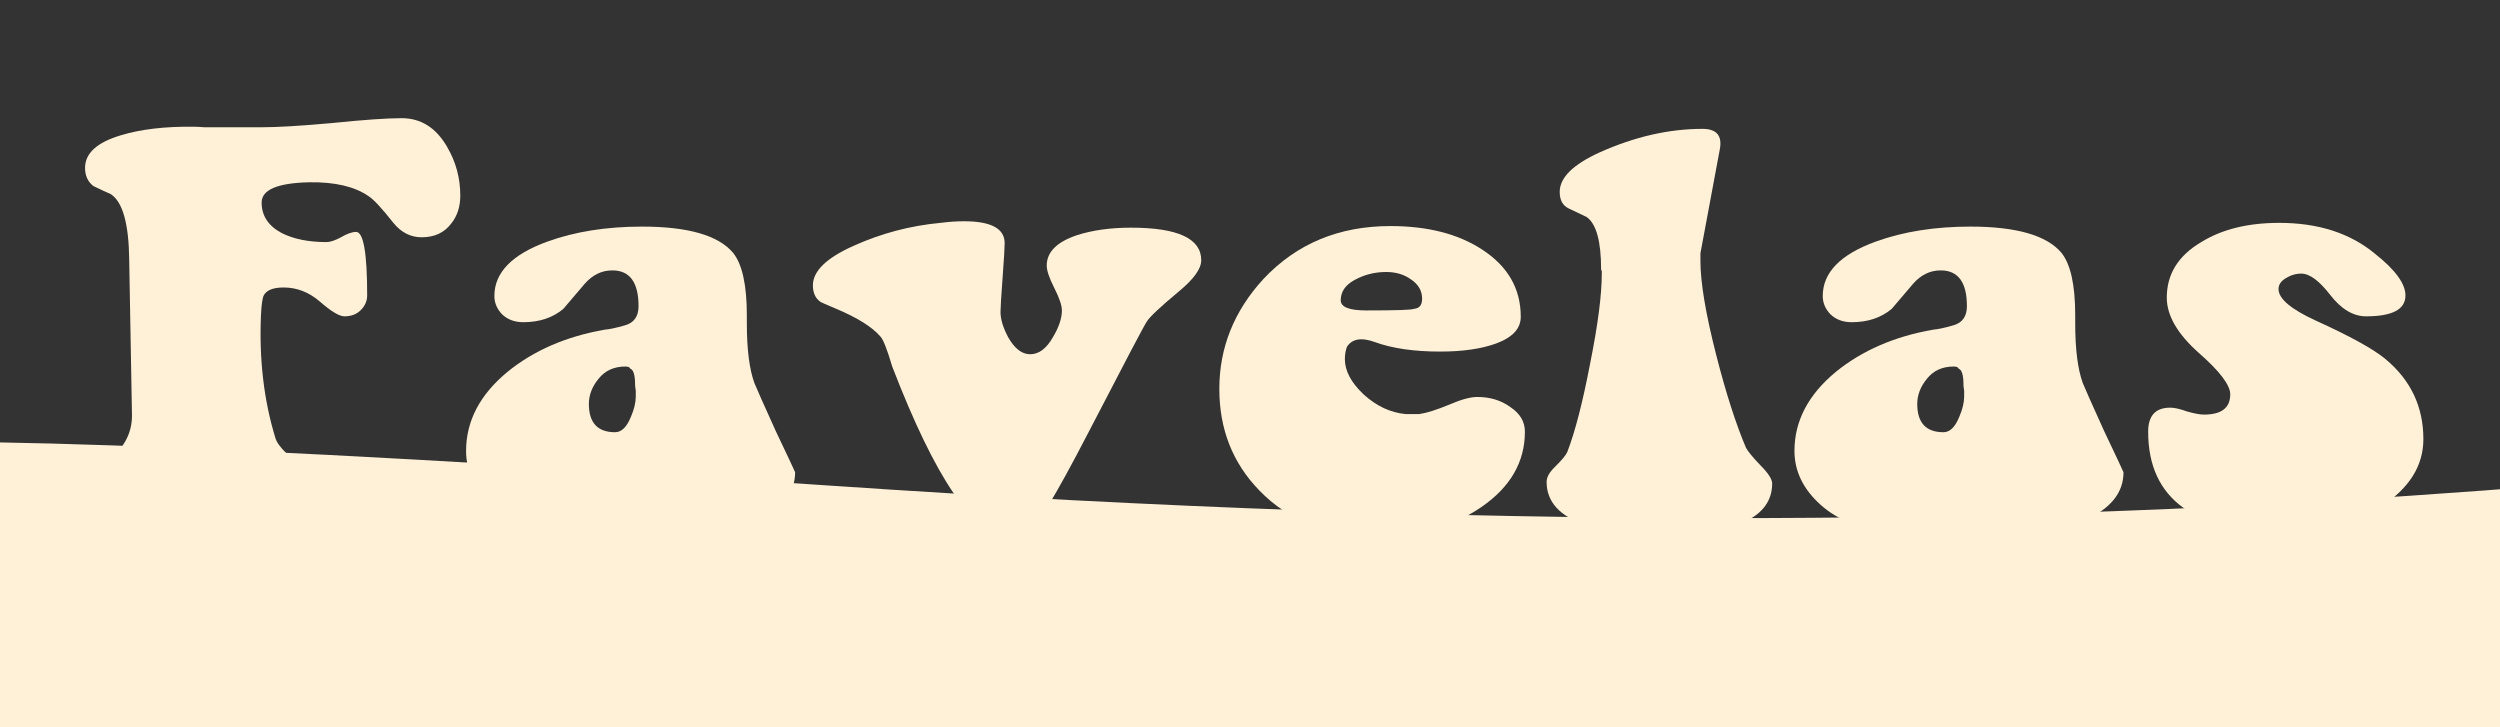
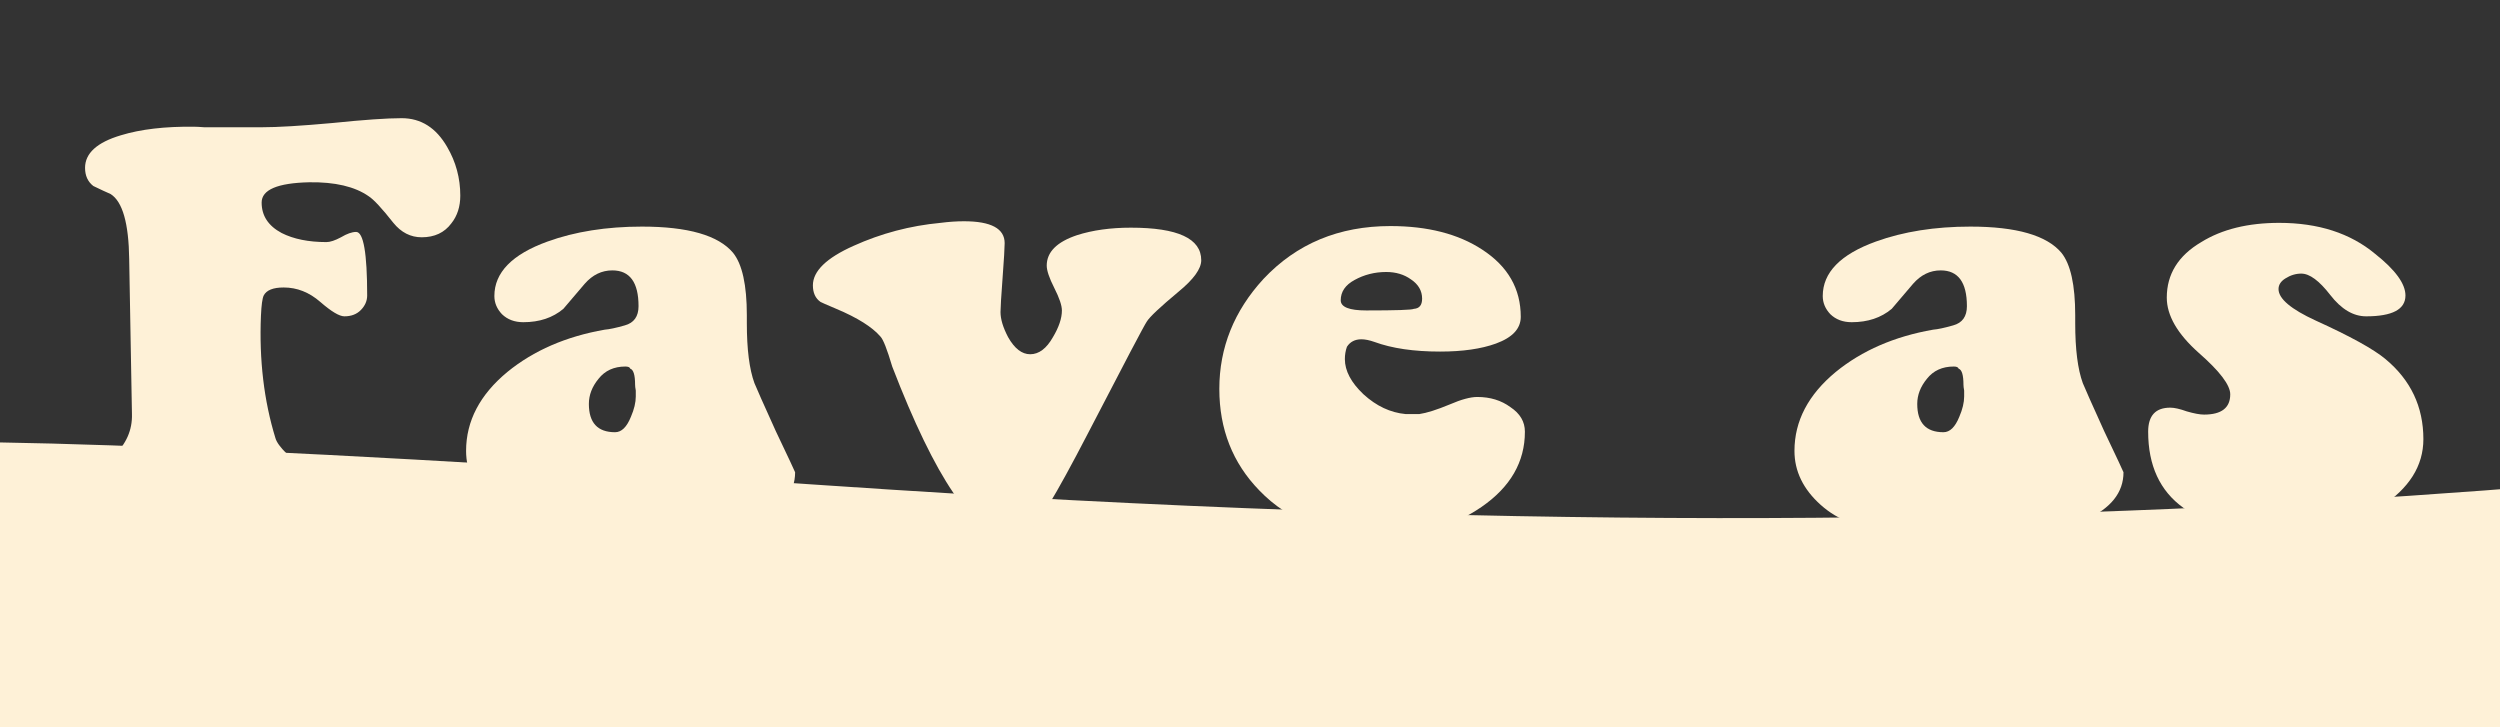
<svg xmlns="http://www.w3.org/2000/svg" width="275" height="80" viewBox="0 0 275 80" fill="none">
  <rect x="0" y="0" width="275" height="80" fill="#333333" stroke="none" />
  <g clip-path="url(#clip0_2025_90)">
    <path d="M90.882 53.39C21.689 48.677 -12.433 47.717 -20.977 49.346L-16.888 141.346L388 142.646L378.201 43.057C310.763 49.777 239.526 63.515 90.882 53.39Z" fill="#FEF1D7" />
    <path d="M238.346 32.739C238.346 30.154 239.611 28.118 242.14 26.63C244.416 25.22 247.274 24.515 250.714 24.515C255.014 24.515 258.529 25.65 261.261 27.922C263.487 29.684 264.6 31.212 264.6 32.504C264.6 34.032 263.158 34.796 260.275 34.796C258.858 34.796 257.543 34.012 256.329 32.446C255.115 30.879 254.053 30.096 253.142 30.096C252.535 30.096 251.954 30.272 251.397 30.625C250.891 30.938 250.638 31.329 250.638 31.799C250.638 32.857 252.004 34.012 254.736 35.266C258.529 36.989 261.084 38.399 262.399 39.495C265.181 41.806 266.572 44.744 266.572 48.308C266.572 51.245 265.004 53.732 261.868 55.769C258.934 57.688 255.57 58.647 251.776 58.647C241.457 58.647 236.298 54.927 236.298 47.485C236.298 45.723 237.107 44.842 238.726 44.842C239.181 44.842 239.788 44.979 240.547 45.253C241.356 45.488 241.988 45.605 242.444 45.605C244.366 45.605 245.327 44.861 245.327 43.373C245.327 42.355 244.164 40.827 241.837 38.791C239.51 36.715 238.346 34.698 238.346 32.739Z" fill="#FEF1D7" />
    <path d="M233.584 51.95C233.584 54.183 232.193 55.925 229.411 57.179C227.033 58.275 224.302 58.824 221.216 58.824C219.85 58.824 218.459 58.55 217.043 58.001C215.627 57.414 214.666 57.12 214.16 57.12C213.452 57.12 212.339 57.296 210.821 57.649C209.354 57.962 208.216 58.119 207.407 58.119C204.574 58.119 202.197 57.257 200.274 55.534C198.352 53.81 197.391 51.833 197.391 49.6C197.391 46.31 198.909 43.412 201.944 40.905C204.827 38.556 208.393 37.008 212.642 36.264C213.148 36.225 213.882 36.069 214.843 35.794C215.854 35.52 216.36 34.815 216.36 33.679C216.36 31.055 215.399 29.743 213.477 29.743C212.313 29.743 211.302 30.233 210.442 31.212C209.632 32.152 208.848 33.072 208.09 33.973C206.926 34.952 205.459 35.442 203.689 35.442C202.728 35.442 201.944 35.148 201.337 34.561C200.78 33.973 200.502 33.307 200.502 32.563C200.502 29.978 202.45 27.981 206.345 26.571C209.38 25.474 212.845 24.926 216.74 24.926C221.798 24.926 225.137 25.886 226.755 27.805C227.767 29.058 228.273 31.349 228.273 34.678V35.559C228.273 38.418 228.551 40.612 229.107 42.139C229.31 42.648 230.094 44.411 231.46 47.426C232.876 50.403 233.584 51.911 233.584 51.95ZM215.981 42.315C215.981 41.258 215.804 40.67 215.45 40.553C215.399 40.396 215.222 40.318 214.919 40.318C213.654 40.318 212.668 40.768 211.959 41.669C211.251 42.531 210.897 43.451 210.897 44.43C210.897 46.506 211.858 47.544 213.78 47.544C214.489 47.544 215.07 46.976 215.526 45.84C215.88 45.018 216.057 44.274 216.057 43.608C216.057 43.451 216.057 43.236 216.057 42.962C216.006 42.688 215.981 42.472 215.981 42.315Z" fill="#FEF1D7" />
-     <path d="M171.568 21.107C171.568 19.541 173.035 18.091 175.969 16.76C179.813 15.037 183.582 14.175 187.275 14.175C188.843 14.175 189.475 14.939 189.171 16.466L187.047 27.863V28.686C187.047 31.075 187.629 34.541 188.792 39.084C189.854 43.236 190.942 46.624 192.055 49.248C192.257 49.639 192.788 50.286 193.648 51.186C194.508 52.048 194.938 52.714 194.938 53.184C194.938 56.983 190.74 58.882 182.343 58.882C179.156 58.882 176.525 58.51 174.451 57.766C171.568 56.787 170.127 55.201 170.127 53.008C170.127 52.498 170.43 51.95 171.037 51.363C171.796 50.618 172.251 50.07 172.403 49.718C173.263 47.485 174.097 44.254 174.907 40.024C175.767 35.755 176.197 32.446 176.197 30.096V29.802C176.146 29.763 176.121 29.704 176.121 29.626C176.121 26.532 175.59 24.613 174.527 23.868C173.87 23.555 173.212 23.242 172.555 22.928C171.897 22.615 171.568 22.008 171.568 21.107Z" fill="#FEF1D7" />
    <path d="M156.13 45.547C156.939 45.429 158.052 45.077 159.468 44.489C160.733 43.941 161.745 43.667 162.503 43.667C163.92 43.667 165.134 44.039 166.145 44.783C167.208 45.488 167.739 46.389 167.739 47.485C167.739 50.814 166.145 53.575 162.959 55.769C159.822 57.923 156.079 59 151.729 59C146.165 59 141.764 57.316 138.526 53.948C135.593 50.932 134.126 47.211 134.126 42.785C134.126 38.242 135.744 34.208 138.982 30.683C142.624 26.806 147.278 24.867 152.943 24.867C157.04 24.867 160.404 25.729 163.035 27.452C165.867 29.293 167.284 31.76 167.284 34.854C167.284 36.147 166.373 37.126 164.552 37.792C162.933 38.379 160.885 38.673 158.406 38.673C155.523 38.673 153.12 38.321 151.198 37.616C150.641 37.42 150.161 37.322 149.756 37.322C149.048 37.322 148.517 37.596 148.163 38.144C148.011 38.575 147.935 39.026 147.935 39.495C147.935 40.788 148.618 42.08 149.984 43.373C151.4 44.665 152.943 45.39 154.612 45.547H156.13ZM152.488 29.919C151.223 29.919 150.06 30.213 148.997 30.801C147.986 31.349 147.48 32.093 147.48 33.033C147.48 33.777 148.416 34.149 150.287 34.149C153.575 34.149 155.32 34.091 155.523 33.973C156.13 33.934 156.433 33.562 156.433 32.857C156.433 31.995 156.029 31.29 155.219 30.742C154.46 30.194 153.55 29.919 152.488 29.919Z" fill="#FEF1D7" />
    <path d="M96.854 37.028C95.943 35.971 94.325 34.953 91.998 33.974C90.885 33.504 90.303 33.249 90.253 33.21C89.696 32.818 89.418 32.211 89.418 31.389C89.418 29.822 90.91 28.373 93.895 27.041C96.93 25.67 100.117 24.828 103.455 24.515C104.366 24.398 105.226 24.339 106.035 24.339C109.019 24.339 110.512 25.142 110.512 26.747C110.512 27.257 110.436 28.529 110.284 30.566C110.132 32.603 110.056 33.856 110.056 34.326C110.056 35.109 110.335 36.03 110.891 37.087C111.599 38.34 112.408 38.967 113.319 38.967C114.28 38.967 115.115 38.34 115.823 37.087C116.48 35.99 116.809 35.011 116.809 34.15C116.809 33.601 116.531 32.779 115.975 31.682C115.418 30.586 115.14 29.763 115.14 29.215C115.14 27.727 116.253 26.61 118.479 25.866C120.198 25.318 122.171 25.044 124.397 25.044C129.556 25.044 132.136 26.238 132.136 28.627C132.136 29.567 131.302 30.723 129.632 32.093C127.609 33.778 126.446 34.874 126.142 35.383C125.889 35.736 123.714 39.868 119.617 47.779C116.126 54.516 114.002 58.021 113.243 58.295C112.282 58.648 111.447 58.824 110.739 58.824C107.097 58.824 102.899 52.655 98.144 40.318C97.587 38.438 97.157 37.342 96.854 37.028Z" fill="#FEF1D7" />
    <path d="M87.463 51.95C87.463 54.183 86.072 55.925 83.29 57.179C80.912 58.275 78.181 58.824 75.095 58.824C73.73 58.824 72.338 58.55 70.922 58.001C69.506 57.414 68.545 57.12 68.039 57.12C67.331 57.12 66.218 57.296 64.7 57.649C63.233 57.962 62.095 58.119 61.286 58.119C58.453 58.119 56.076 57.257 54.153 55.534C52.231 53.81 51.27 51.833 51.27 49.6C51.27 46.31 52.788 43.412 55.823 40.905C58.706 38.556 62.272 37.008 66.521 36.264C67.027 36.225 67.76 36.069 68.722 35.794C69.733 35.52 70.239 34.815 70.239 33.679C70.239 31.055 69.278 29.743 67.356 29.743C66.192 29.743 65.181 30.233 64.321 31.212C63.511 32.152 62.727 33.072 61.969 33.973C60.805 34.952 59.338 35.442 57.568 35.442C56.607 35.442 55.823 35.148 55.216 34.561C54.659 33.973 54.381 33.307 54.381 32.563C54.381 29.978 56.328 27.981 60.224 26.571C63.258 25.474 66.724 24.926 70.618 24.926C75.677 24.926 79.016 25.886 80.634 27.805C81.646 29.058 82.152 31.349 82.152 34.678V35.559C82.152 38.418 82.43 40.612 82.986 42.139C83.189 42.648 83.973 44.411 85.338 47.426C86.755 50.403 87.463 51.911 87.463 51.95ZM69.86 42.315C69.86 41.258 69.683 40.67 69.329 40.553C69.278 40.396 69.101 40.318 68.797 40.318C67.533 40.318 66.546 40.768 65.838 41.669C65.13 42.531 64.776 43.451 64.776 44.43C64.776 46.506 65.737 47.544 67.659 47.544C68.368 47.544 68.949 46.976 69.404 45.84C69.759 45.018 69.936 44.274 69.936 43.608C69.936 43.451 69.936 43.236 69.936 42.962C69.885 42.688 69.86 42.472 69.86 42.315Z" fill="#FEF1D7" />
-     <path d="M14.212 28.568V28.51C14.161 24.554 13.478 22.165 12.163 21.342C11.708 21.146 11.075 20.853 10.266 20.461C9.659 19.991 9.356 19.325 9.356 18.464C9.356 16.858 10.671 15.663 13.301 14.88C15.476 14.214 18.157 13.901 21.344 13.94C21.597 13.94 21.976 13.96 22.482 13.999C22.937 13.999 23.291 13.999 23.544 13.999C23.19 13.999 24.936 13.999 28.78 13.999C30.55 13.999 33.155 13.842 36.595 13.529C40.035 13.176 42.564 13 44.183 13C46.307 13 47.977 14.057 49.191 16.172C50.152 17.817 50.632 19.599 50.632 21.518C50.632 22.733 50.303 23.751 49.646 24.573C48.887 25.592 47.8 26.101 46.383 26.101C45.169 26.101 44.132 25.572 43.272 24.515C42.008 22.909 41.097 21.93 40.541 21.577C39.023 20.52 36.848 20.011 34.015 20.05C30.525 20.128 28.78 20.872 28.78 22.282C28.78 23.731 29.513 24.848 30.98 25.631C32.295 26.297 33.94 26.63 35.912 26.63C36.317 26.63 36.848 26.453 37.506 26.101C38.163 25.709 38.72 25.513 39.175 25.513C39.984 25.513 40.389 27.844 40.389 32.504C40.389 33.092 40.161 33.621 39.706 34.091C39.251 34.561 38.644 34.796 37.885 34.796C37.329 34.796 36.443 34.267 35.229 33.209C34.015 32.152 32.675 31.623 31.208 31.623C30.044 31.623 29.311 31.917 29.008 32.504C28.856 32.818 28.755 33.562 28.704 34.737C28.502 39.593 29.033 44.078 30.297 48.19C30.55 49.091 31.941 50.462 34.471 52.303C36.747 53.987 37.809 55.436 37.657 56.65C37.506 57.943 35.887 58.589 32.801 58.589C31.992 58.589 30.803 58.53 29.235 58.412C27.667 58.334 26.554 58.295 25.897 58.295L11.632 58.412C9.052 58.412 7.762 57.433 7.762 55.475C7.762 54.692 8.369 53.752 9.583 52.655C10.544 51.833 11.505 51.01 12.466 50.188C13.883 48.856 14.566 47.309 14.515 45.547L14.212 28.568Z" fill="#FEF1D7" />
+     <path d="M14.212 28.568V28.51C14.161 24.554 13.478 22.165 12.163 21.342C11.708 21.146 11.075 20.853 10.266 20.461C9.659 19.991 9.356 19.325 9.356 18.464C9.356 16.858 10.671 15.663 13.301 14.88C15.476 14.214 18.157 13.901 21.344 13.94C21.597 13.94 21.976 13.96 22.482 13.999C23.19 13.999 24.936 13.999 28.78 13.999C30.55 13.999 33.155 13.842 36.595 13.529C40.035 13.176 42.564 13 44.183 13C46.307 13 47.977 14.057 49.191 16.172C50.152 17.817 50.632 19.599 50.632 21.518C50.632 22.733 50.303 23.751 49.646 24.573C48.887 25.592 47.8 26.101 46.383 26.101C45.169 26.101 44.132 25.572 43.272 24.515C42.008 22.909 41.097 21.93 40.541 21.577C39.023 20.52 36.848 20.011 34.015 20.05C30.525 20.128 28.78 20.872 28.78 22.282C28.78 23.731 29.513 24.848 30.98 25.631C32.295 26.297 33.94 26.63 35.912 26.63C36.317 26.63 36.848 26.453 37.506 26.101C38.163 25.709 38.72 25.513 39.175 25.513C39.984 25.513 40.389 27.844 40.389 32.504C40.389 33.092 40.161 33.621 39.706 34.091C39.251 34.561 38.644 34.796 37.885 34.796C37.329 34.796 36.443 34.267 35.229 33.209C34.015 32.152 32.675 31.623 31.208 31.623C30.044 31.623 29.311 31.917 29.008 32.504C28.856 32.818 28.755 33.562 28.704 34.737C28.502 39.593 29.033 44.078 30.297 48.19C30.55 49.091 31.941 50.462 34.471 52.303C36.747 53.987 37.809 55.436 37.657 56.65C37.506 57.943 35.887 58.589 32.801 58.589C31.992 58.589 30.803 58.53 29.235 58.412C27.667 58.334 26.554 58.295 25.897 58.295L11.632 58.412C9.052 58.412 7.762 57.433 7.762 55.475C7.762 54.692 8.369 53.752 9.583 52.655C10.544 51.833 11.505 51.01 12.466 50.188C13.883 48.856 14.566 47.309 14.515 45.547L14.212 28.568Z" fill="#FEF1D7" />
  </g>
  <defs>
    <clipPath id="clip0_2025_90">
      <rect width="275" height="80" fill="white" />
    </clipPath>
  </defs>
</svg>